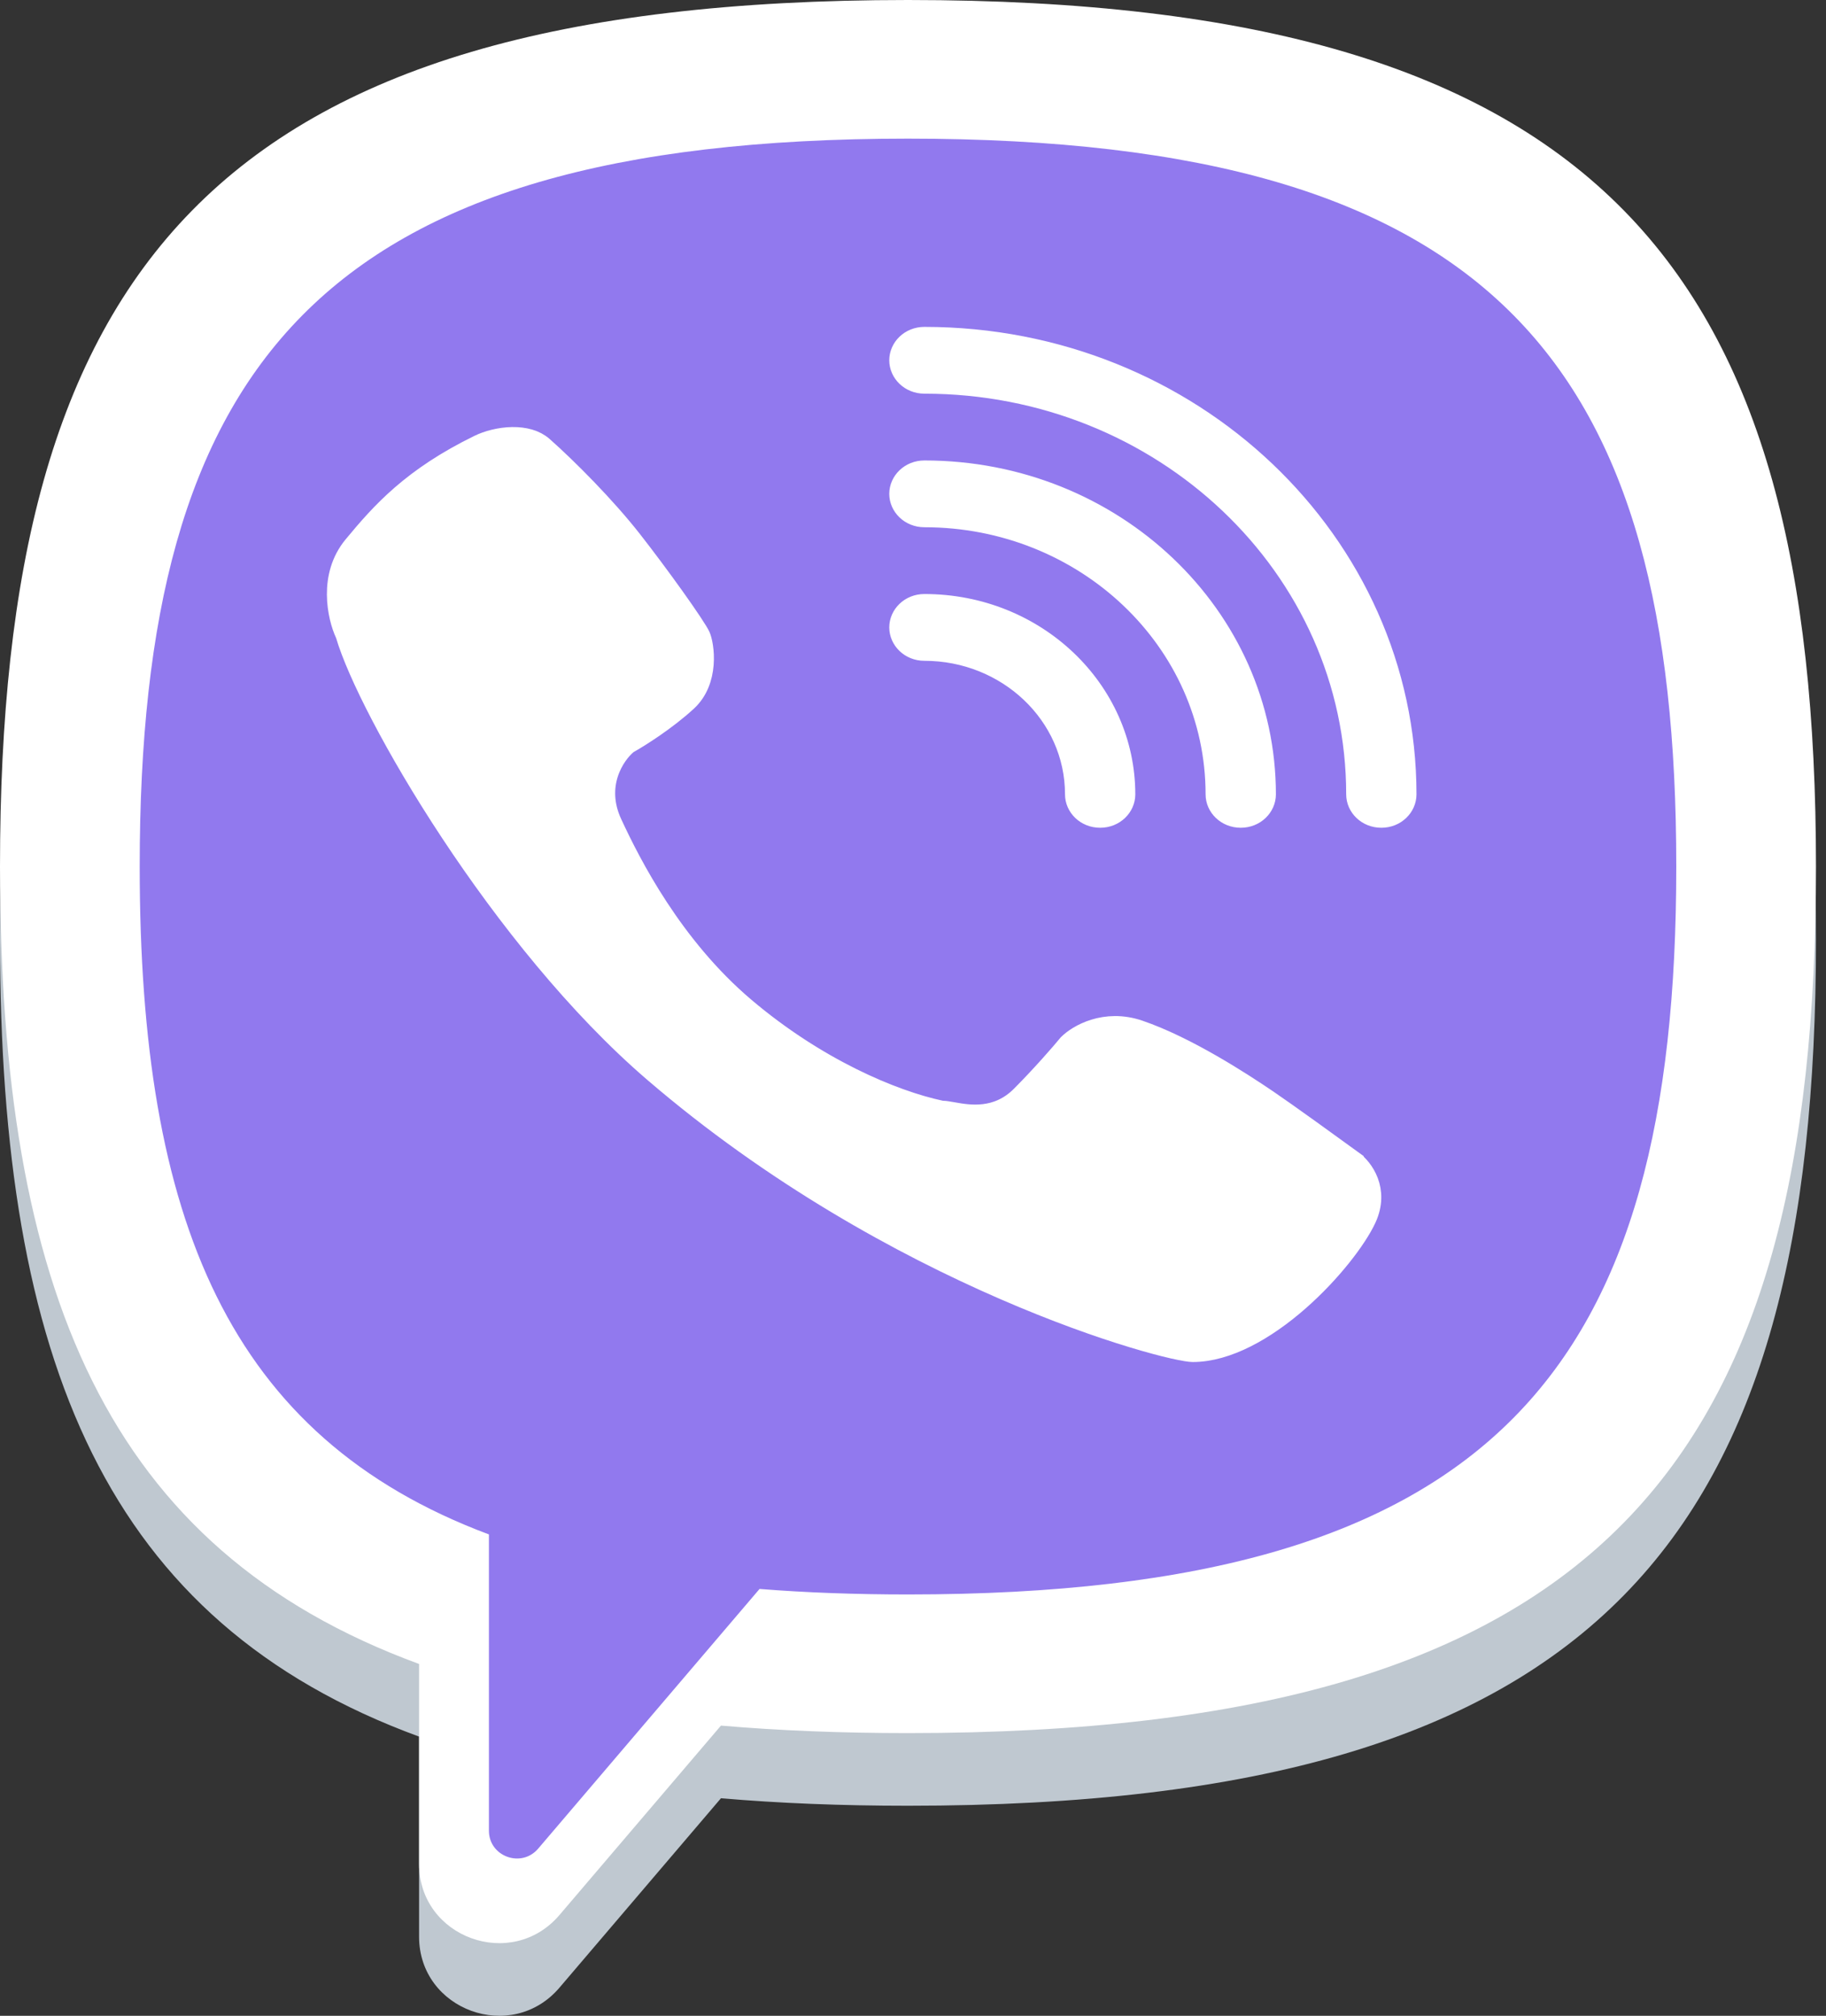
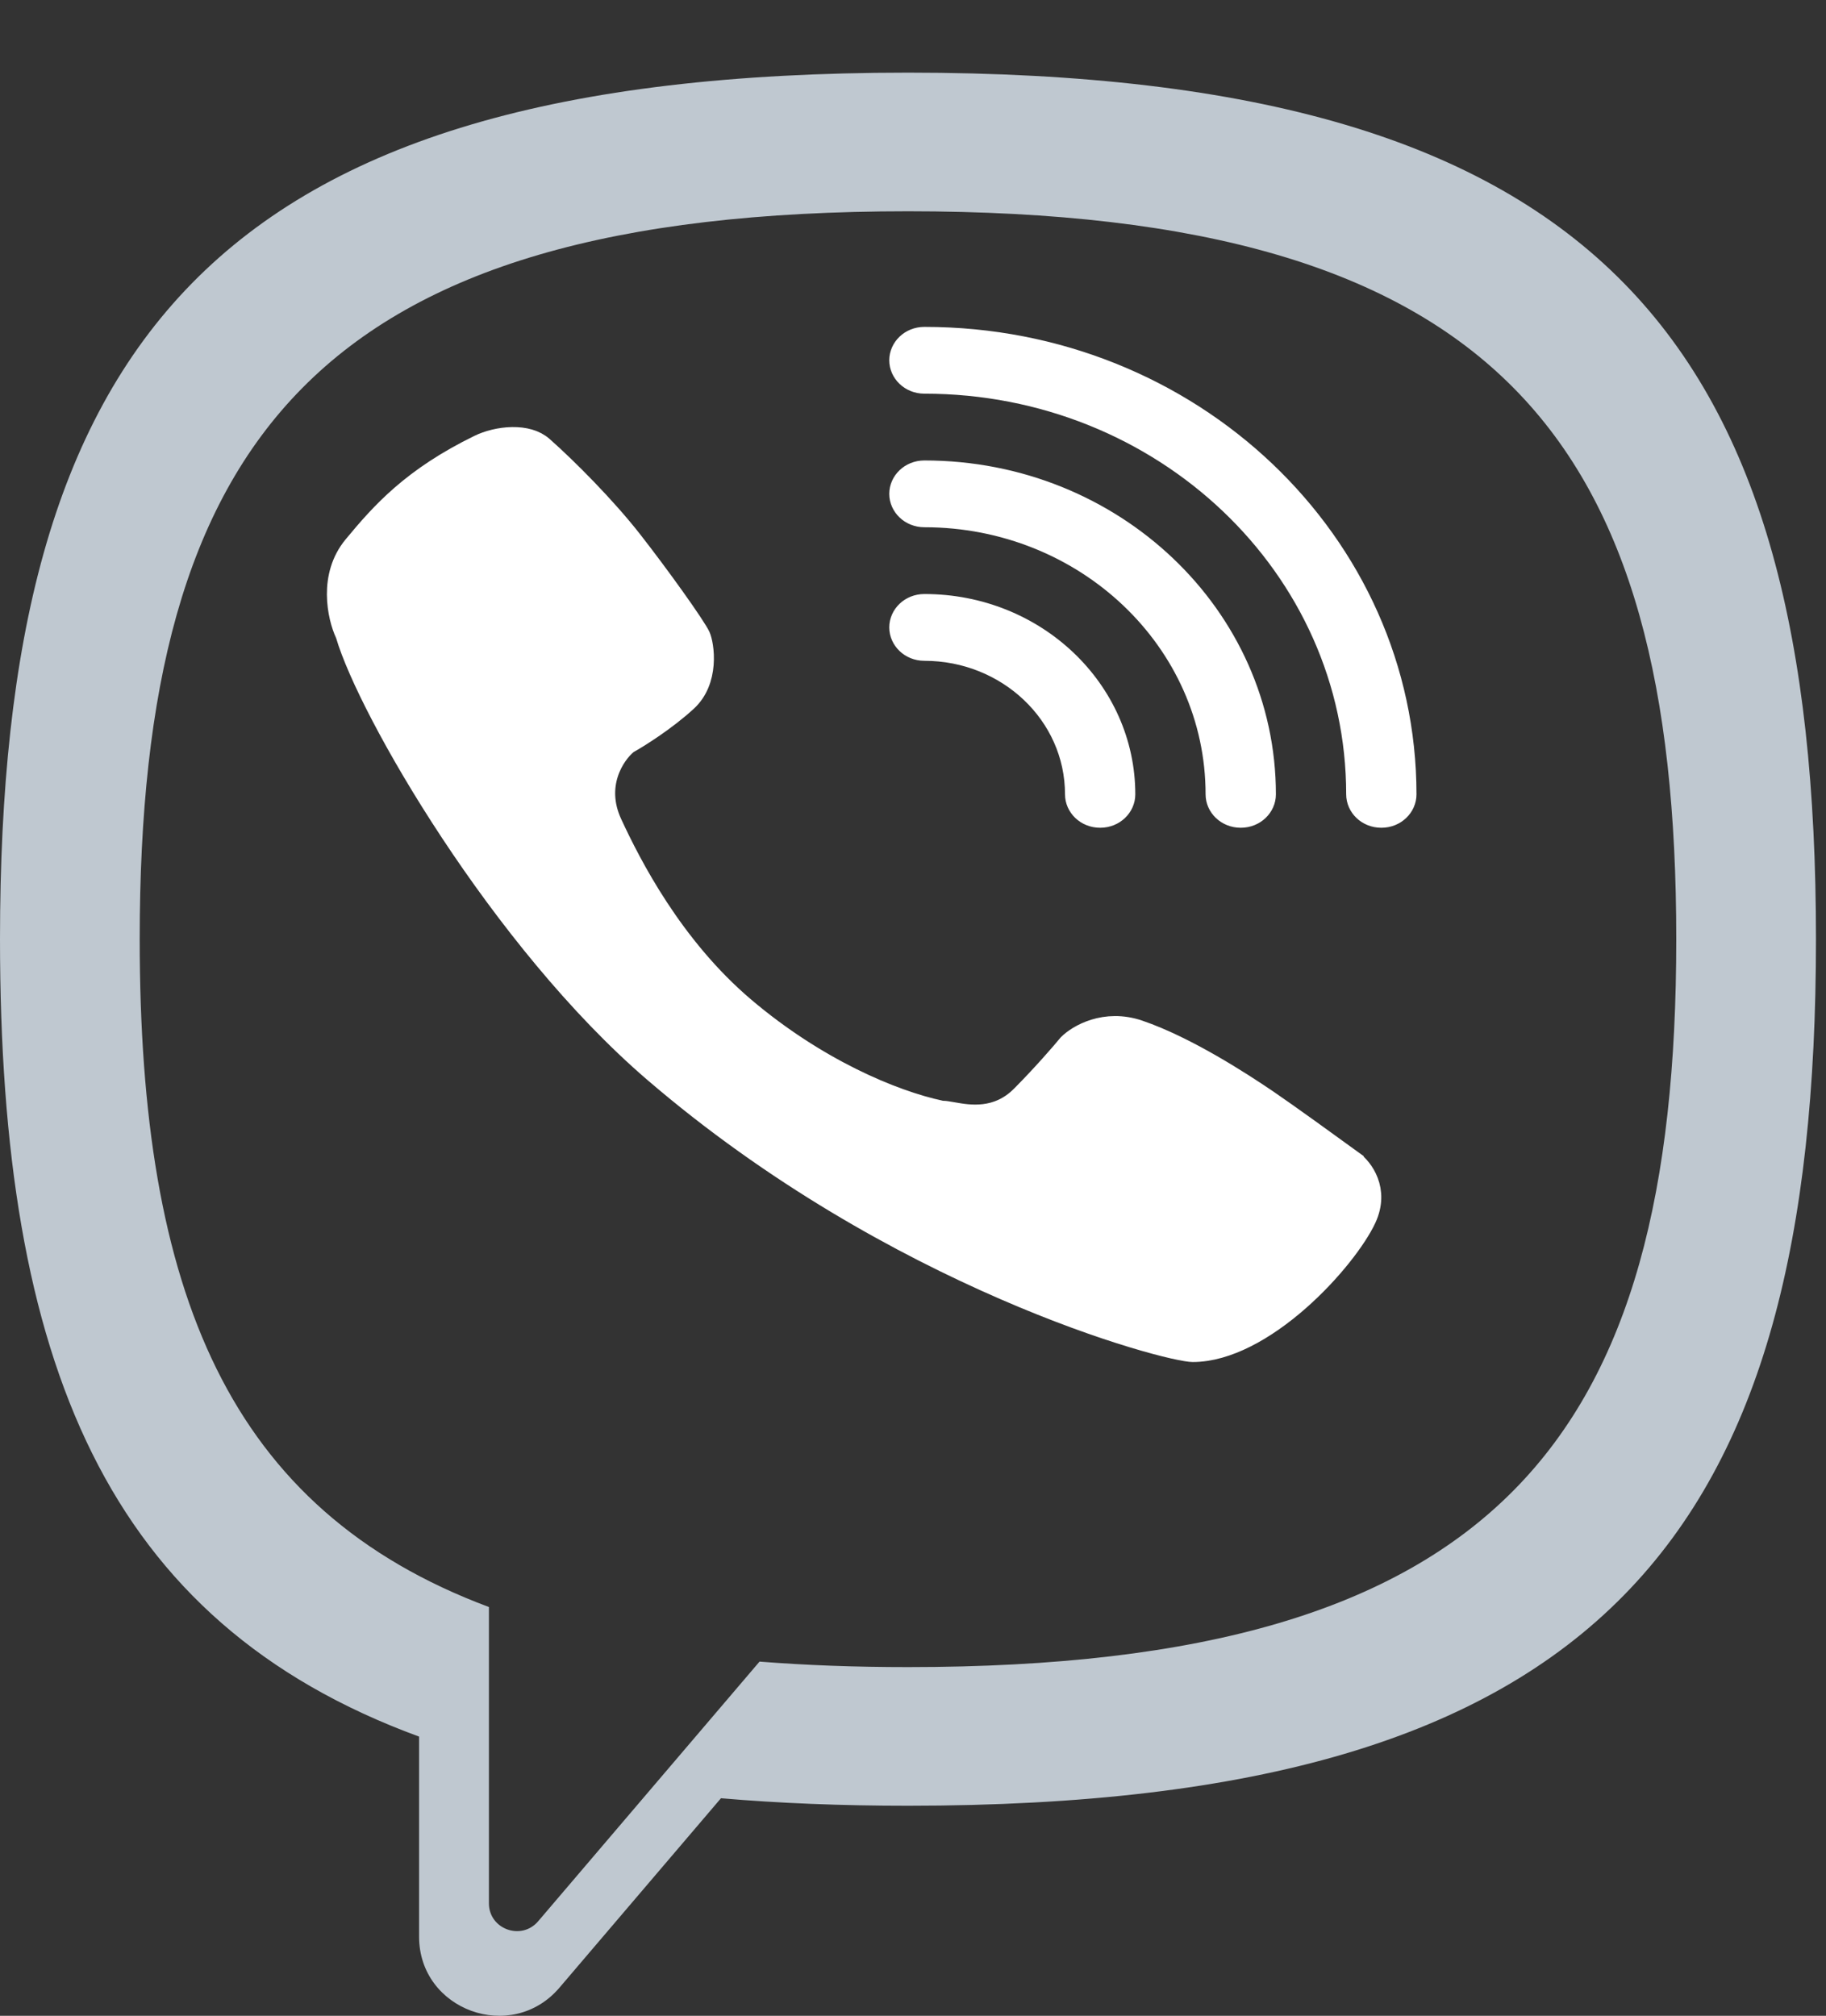
<svg xmlns="http://www.w3.org/2000/svg" width="77" height="85" viewBox="0 0 77 85" fill="none">
  <rect x="0" y="0" width="77" height="85" fill="#333333" stroke="none" />
  <path fill-rule="evenodd" clip-rule="evenodd" d="M76.577 39.603C76.577 14.553 67.741 3.063 38.288 3.063C8.836 3.063 0 14.553 0 39.603C0 57.429 4.475 68.389 17.672 73.227V81.661C17.672 84.765 21.572 86.183 23.592 83.813L30.402 75.826C32.849 76.037 35.475 76.142 38.288 76.142C67.741 76.142 76.577 64.652 76.577 39.603ZM32.029 70.064C33.981 70.219 36.065 70.296 38.288 70.296C63.21 70.296 70.686 60.644 70.686 39.603C70.686 18.561 63.21 8.909 38.288 8.909C13.367 8.909 5.891 18.561 5.891 39.603C5.891 54.475 9.626 63.658 20.617 67.763V80.258C20.617 81.347 21.985 81.845 22.694 81.013L32.029 70.064Z" fill="#BFC8D0" />
-   <path d="M37.905 68.236C35.619 68.236 33.476 68.157 31.469 67.999L21.871 79.213C21.142 80.065 19.735 79.555 19.735 78.44V65.642C8.434 61.437 4.594 52.032 4.594 36.798C4.594 15.246 12.281 5.36 37.905 5.36C63.528 5.36 71.215 15.246 71.215 36.798C71.215 58.35 63.528 68.236 37.905 68.236Z" fill="#9179EE" />
-   <path fill-rule="evenodd" clip-rule="evenodd" d="M76.577 36.54C76.577 11.49 67.741 0 38.288 0C8.836 0 0 11.49 0 36.54C0 54.367 4.475 65.326 17.672 70.164V78.598C17.672 81.702 21.572 83.12 23.592 80.75L30.402 72.763C32.849 72.974 35.475 73.079 38.288 73.079C67.741 73.079 76.577 61.589 76.577 36.54ZM32.029 67.001C33.981 67.156 36.065 67.233 38.288 67.233C63.21 67.233 70.686 57.581 70.686 36.54C70.686 15.498 63.21 5.846 38.288 5.846C13.367 5.846 5.891 15.498 5.891 36.54C5.891 51.413 9.626 60.595 20.617 64.701V77.195C20.617 78.284 21.985 78.782 22.694 77.951L32.029 67.001Z" fill="white" />
  <path d="M26.475 31.276L26.434 31.298L26.398 31.328C25.844 31.791 24.978 33.102 25.741 34.748C26.547 36.486 28.305 39.946 31.359 42.536C34.388 45.104 37.606 46.467 39.66 46.905L39.712 46.916H39.765C39.836 46.916 39.947 46.934 40.151 46.969L40.178 46.974C40.842 47.092 42.07 47.309 43.112 46.26C43.99 45.378 44.791 44.454 45.1 44.079C45.477 43.702 46.602 43.031 48.009 43.511C50.008 44.193 52.327 45.702 53.403 46.432C54.252 47.009 56.156 48.386 57.006 49.005L57.006 49.006C57.412 49.301 58.086 50.181 57.545 51.35C57.159 52.184 56.094 53.599 54.714 54.807C53.324 56.024 51.726 56.932 50.291 56.932C50.205 56.932 49.944 56.897 49.489 56.794C49.052 56.695 48.474 56.542 47.776 56.33C46.381 55.907 44.52 55.25 42.377 54.319C38.089 52.457 32.685 49.506 27.618 45.153C24.4 42.388 21.39 38.591 19.061 35.066C16.725 31.531 15.112 28.326 14.652 26.758L14.641 26.721L14.624 26.687C14.47 26.357 14.289 25.753 14.285 25.072C14.281 24.397 14.451 23.679 14.956 23.067C16.131 21.646 17.424 20.196 20.228 18.827C20.584 18.653 21.092 18.516 21.598 18.508C22.107 18.5 22.548 18.621 22.845 18.884C23.889 19.808 25.5 21.43 26.599 22.836C27.155 23.547 27.825 24.446 28.382 25.227C28.661 25.618 28.91 25.977 29.102 26.266C29.303 26.568 29.421 26.764 29.458 26.844C29.527 26.994 29.639 27.456 29.594 28.01C29.551 28.55 29.364 29.105 28.924 29.512C28.065 30.306 26.929 31.022 26.475 31.276ZM37.999 15.192C37.999 14.714 38.414 14.284 38.981 14.284C50.189 14.284 59.231 22.909 59.231 33.496C59.231 33.974 58.816 34.404 58.249 34.404C57.682 34.404 57.267 33.974 57.267 33.496C57.267 23.864 49.056 16.1 38.981 16.1C38.414 16.1 37.999 15.669 37.999 15.192ZM37.999 26.456C37.999 25.978 38.414 25.548 38.981 25.548C43.641 25.548 47.374 29.13 47.374 33.496C47.374 33.974 46.959 34.404 46.392 34.404C45.825 34.404 45.41 33.974 45.41 33.496C45.41 30.085 42.507 27.364 38.981 27.364C38.414 27.364 37.999 26.933 37.999 26.456ZM37.999 20.824C37.999 20.346 38.414 19.916 38.981 19.916C46.915 19.916 53.303 26.02 53.303 33.496C53.303 33.974 52.887 34.404 52.321 34.404C51.754 34.404 51.338 33.974 51.338 33.496C51.338 26.975 45.781 21.732 38.981 21.732C38.414 21.732 37.999 21.301 37.999 20.824Z" fill="white" stroke="white" stroke-linecap="round" />
</svg>